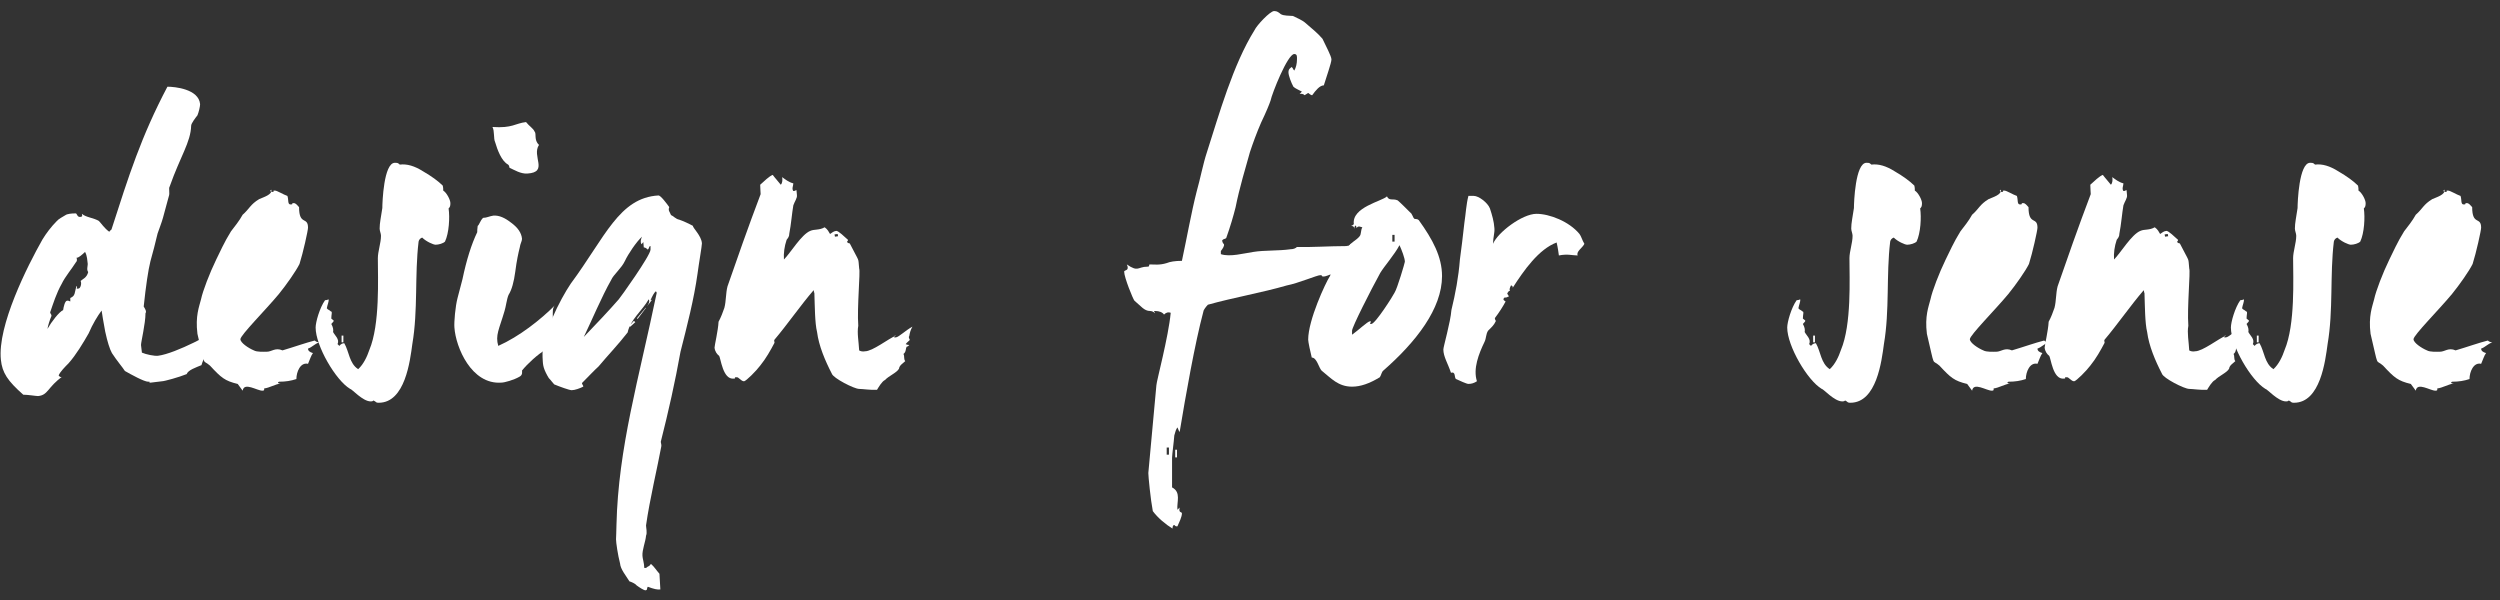
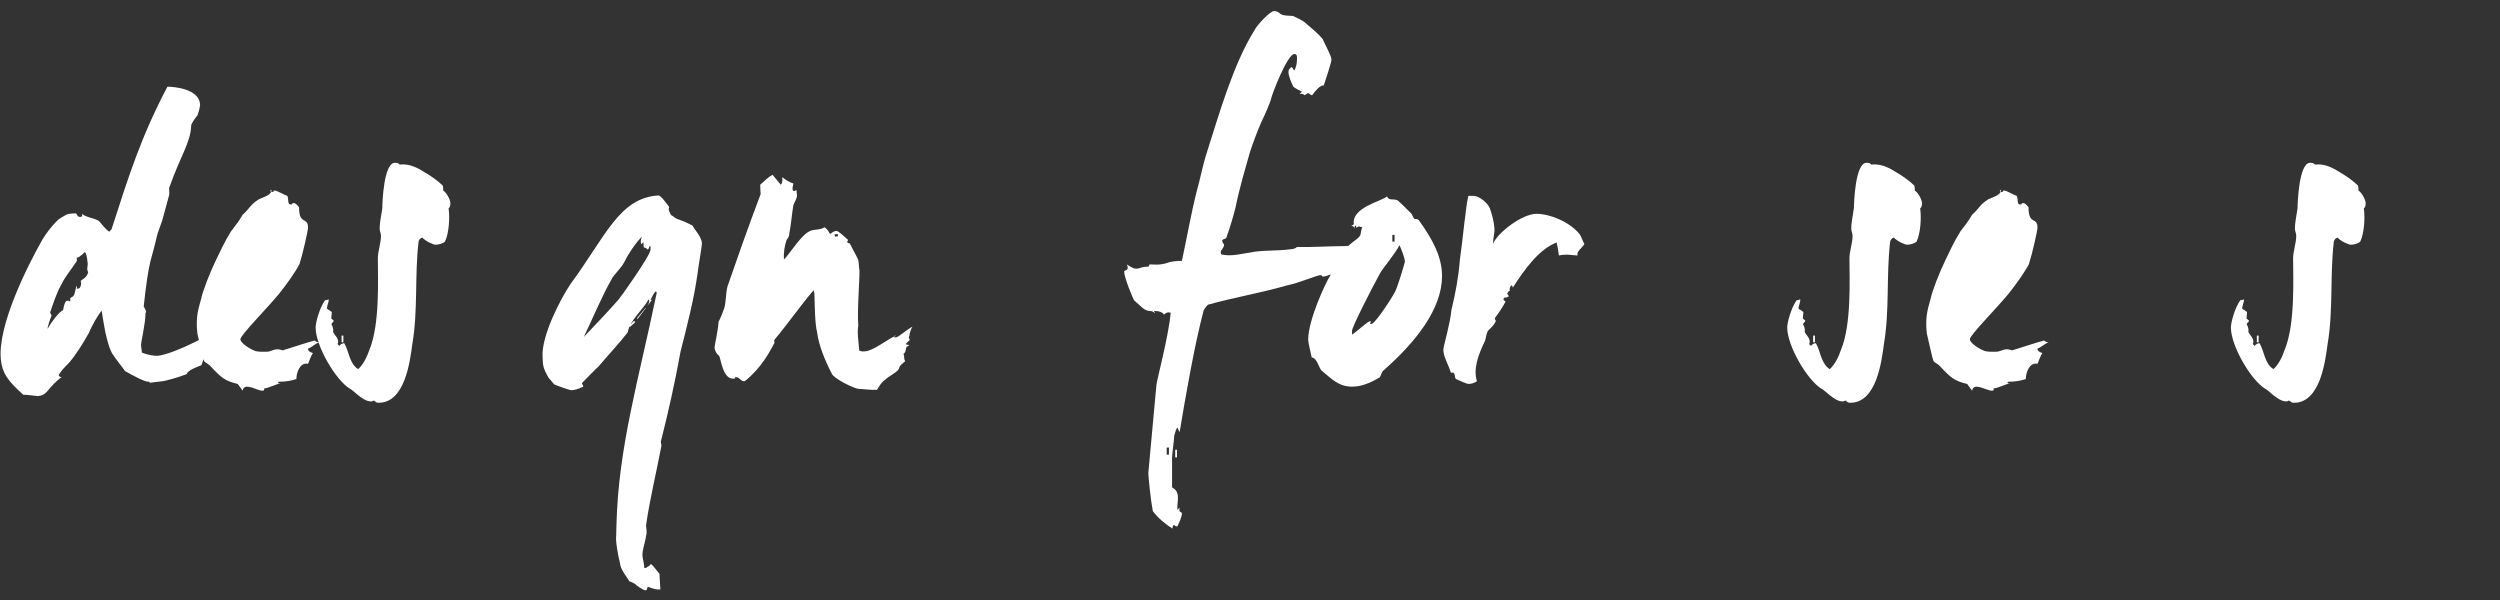
<svg xmlns="http://www.w3.org/2000/svg" version="1.1" id="Layer_1" x="0px" y="0px" width="193px" height="46.333px" viewBox="0 0 193 46.333" enable-background="new 0 0 193 46.333" xml:space="preserve">
  <rect x="0" y="0" width="193" height="46.333" fill="#333333" stroke="none" />
  <g enable-background="new    ">
    <path fill="#FFFFFF" d="M15.242,8.905c-0.139,0.173-0.484,0.622-0.484,0.795c-0.035,1.278-0.83,2.351-1.659,4.7   c-0.104,0.139,0.035,0.519-0.069,0.761l-0.45,1.658c-0.104,0.381-0.311,0.899-0.415,1.21c-0.173,0.726-0.346,1.417-0.553,2.143   c-0.172,0.691-0.345,1.866-0.518,3.491c0.104,0.173,0.242,0.38,0.138,0.519c0,0.795-0.346,2.212-0.346,2.453l0.069,0.588   c0.311,0.139,0.968,0.276,1.244,0.242c1.382-0.173,4.424-1.832,4.735-2.143c-0.104,0.38-0.138,0.829-0.173,1.14   c-0.104,0.381-0.622,0.864-0.898,1.106c-0.139,0.104-0.208,0.311-0.311,0.622c-0.415,0.173-1.037,0.38-1.141,0.691   c-0.588,0.241-1.728,0.553-1.901,0.553l-0.864,0.104c-0.242,0.035,0.035-0.104-0.207-0.069c-0.311,0-1.313-0.553-1.797-0.829   c-0.173-0.276-0.622-0.795-1.002-1.383c-0.173-0.311-0.345-0.863-0.518-1.658c-0.139-0.795-0.242-1.313-0.277-1.625   c-0.311,0.415-0.691,1.037-1.002,1.763c-0.415,0.726-0.968,1.659-1.555,2.315c-0.242,0.242-0.657,0.657-0.761,0.934   c0.104,0.138,0.208,0.173,0.311,0.069c-1.175,0.829-1.106,1.451-1.901,1.521c-0.173,0-0.76-0.104-1.14-0.104   c-1.21-1.071-1.625-1.693-1.728-2.696c-0.277-2.626,2.039-7.223,3.214-9.297c0.276-0.449,0.657-0.968,1.106-1.417   c0.104-0.138,0.484-0.346,0.657-0.449c0.138-0.104,0.484-0.138,0.76-0.138c0.173-0.035,0.104,0.276,0.38,0.276   c0.242-0.035,0.138-0.104,0.138-0.242c0.311,0.276,0.933,0.311,1.313,0.553c0.173,0.173,0.415,0.553,0.795,0.83   c0.104-0.139,0.069-0.069,0.173-0.173c1.348-4.183,2.281-7.154,4.32-11.025c0.553,0,2.419,0.173,2.523,1.348   C15.449,8.213,15.345,8.663,15.242,8.905z M6.566,19.446c-0.172,0.173-0.518,0.484-0.656,0.449c0.034,0.139,0.069,0.242-0.069,0.38   c-0.276,0.45-0.83,1.106-1.071,1.625c-0.415,0.726-0.657,1.521-0.898,2.212c0,0.104,0.104,0.138,0.104,0.276   c-0.138,0.311-0.276,0.761-0.311,1.002c0.311-0.553,0.898-1.313,1.209-1.451c0.035-0.242,0.138-0.726,0.311-0.726   c0.138-0.035,0.276,0.138,0.242,0v-0.208c0.415-0.173,0.311-0.414,0.484-0.933c0.138,0.138-0.139,0.242,0.138,0.207   c0.173,0,0.276-0.415,0.173-0.588c0.138-0.138,0.484-0.241,0.587-0.69c-0.138-0.173-0.035-0.449-0.035-0.622   C6.739,20.137,6.739,19.757,6.566,19.446z" />
    <path fill="#FFFFFF" d="M23.779,26.911c0,0.173,0.138,0.277,0.38,0.346c-0.138,0.173-0.242,0.519-0.38,0.83   c-0.587-0.139-0.898,0.622-0.898,1.175c-0.415,0.139-0.83,0.207-1.348,0.207c-0.173,0.104,0,0.139,0.138,0.139   c-0.38,0.034-0.898,0.346-1.278,0.38v0.104c0,0.035-0.035,0.069-0.139,0.069c-0.415,0-1.417-0.691-1.521,0l-0.38-0.519   c-1.002-0.241-1.278-0.483-2.143-1.417c-0.622-0.553-0.311,0.312-0.968-2.453c-0.173-1.383,0.138-2.108,0.276-2.661   c0.139-0.657,0.657-2.005,1.175-3.076c0.276-0.553,0.622-1.348,1.141-2.178c0.242-0.311,0.657-0.829,0.898-1.278   c0.519-0.449,0.587-0.795,1.279-1.21c0.311-0.139,1.037-0.346,0.933-0.726c-0.035,0.034-0.069,0.034-0.069,0.069   c0,0.068,0.035,0.104,0.139,0.104c0.276,0-0.069-0.104,0.207-0.104c0.173,0,0.657,0.311,0.968,0.414   c0.104,0.312,0,0.657,0.242,0.657c0.276,0,0-0.104,0.242-0.104c0.173,0,0.276,0.172,0.415,0.311c0,1.451,0.691,0.691,0.691,1.59   c0,0.207-0.38,1.936-0.657,2.8c-0.276,0.553-1.002,1.59-1.59,2.315c-1.002,1.21-2.972,3.18-2.972,3.49   c0,0.276,0.622,0.691,1.037,0.864c0.242,0.139,0.76,0.104,1.002,0.104c0.38,0,0.657-0.346,1.21-0.104   c0.933-0.276,1.797-0.588,2.488-0.761c0.104,0.104,0.242,0.139,0.346,0.139C24.263,26.566,24.09,26.807,23.779,26.911z" />
    <path fill="#FFFFFF" d="M34.631,16.093c0.104,0.691,0.034,1.901-0.277,2.558c-0.138,0.139-0.484,0.242-0.726,0.242   c-0.173,0-0.726-0.242-1.037-0.553c-0.172,0.068-0.242,0.173-0.276,0.311c-0.311,2.592-0.035,5.288-0.484,7.915   c-0.173,1.278-0.553,4.527-2.592,4.527c-0.277,0-0.208-0.104-0.346-0.139c-0.104-0.104,0,0.035-0.276,0.035   c-0.622,0-1.452-0.968-1.59-0.968c-1.106-0.657-2.661-3.318-2.661-4.735c0-0.415,0.311-1.521,0.726-2.108   c0.104,0,0.208-0.034,0.276-0.068c0.035,0.172-0.104,0.449-0.138,0.69c0.104,0.139,0.173,0.104,0.311,0.242   c0.138,0,0.035,0.242,0.035,0.553c0.173,0.173,0.311,0.104,0,0.415c0.138,0.242,0.173,0.449,0.138,0.622   c0.138,0.276,0.519,0.553,0.346,0.934l0.138,0.138c0.104-0.138,0.242-0.207,0.38-0.207c0.38,0.656,0.38,1.555,1.071,2.004   c0.415-0.38,0.691-0.967,0.864-1.485c0.83-1.971,0.657-5.53,0.657-7.085c0-0.519,0.242-1.176,0.242-1.729   c0-0.173-0.104-0.38-0.104-0.553c0-0.449,0.104-0.864,0.208-1.59c0-0.415,0.104-3.491,0.968-3.491c0.276,0,0.242,0.035,0.38,0.139   c0.553-0.069,1.141,0.104,1.797,0.519c0.657,0.38,1.175,0.76,1.521,1.105c0.035,0.139,0.035,0.242,0.035,0.381   c0.276,0.173,0.553,0.726,0.553,0.968C34.77,15.92,34.735,15.99,34.631,16.093z M26.509,26.427h-0.138v-0.519h0.138V26.427z" />
-     <path fill="#FFFFFF" d="M42.27,25.805c0.104,0.034,0.242,0,0.346,0.139c-0.035,0.172-0.276,0.38-0.415,0.483   c-0.104,0.139-0.138,0.346-0.104,0.588c-0.553,0.311-1.382,1.071-1.797,1.59c0,0.104,0.069,0.346-0.208,0.483   c-0.415,0.242-1.141,0.449-1.382,0.449c-2.316,0.173-3.525-2.73-3.629-4.251c-0.035-0.415,0.069-1.624,0.242-2.281l0.38-1.451   c0.311-1.486,0.691-2.696,1.14-3.629c0-0.104,0-0.242,0.035-0.484c0.138-0.104,0.173-0.38,0.415-0.622   c0.276,0,0.518-0.138,0.795-0.173c0.449-0.034,0.898,0.173,1.382,0.554c0.518,0.38,0.795,0.795,0.83,1.244   c0,0.173-0.139,0.38-0.173,0.656c-0.104,0.415-0.242,1.037-0.346,1.866c-0.104,0.795-0.276,1.417-0.519,1.798   c-0.138,0.311-0.208,0.933-0.311,1.244c-0.415,1.417-0.726,1.866-0.484,2.695c1.625-0.726,3.249-2.005,4.389-3.145   C42.408,23.939,43.03,25.149,42.27,25.805z M40.714,13.398c-0.519,0.034-1.002-0.276-1.382-0.449c-0.035-0.104,0-0.139-0.104-0.242   c-0.518-0.276-0.829-1.141-1.002-1.729c-0.138-0.276-0.035-0.863-0.208-1.175c1.555,0.104,1.728-0.276,2.592-0.38   c0.242,0.311,0.553,0.483,0.656,0.726c0.173,0.173-0.069,0.656,0.346,1.037C41.025,12.05,42.373,13.294,40.714,13.398z" />
    <path fill="#FFFFFF" d="M53.848,21.139c-0.276,1.971-0.795,3.975-1.313,6.014c-0.415,2.315-0.933,4.632-1.521,6.947   c0,0.104,0.069,0.241,0.035,0.38c-0.277,1.521-0.899,4.113-1.175,6.083c0,0.173,0.104,0.553,0,0.795   c-0.035,0.449-0.311,1.105-0.276,1.555c0,0.173,0.138,0.588,0.138,0.898v0.035h0.138l0.138-0.104   c0.104-0.035,0.173-0.104,0.242-0.208c0.276,0.242,0.38,0.449,0.656,0.761l0.069,1.21c-0.208,0.034-0.519-0.035-0.968-0.208   c-0.104,0.139,0,0.242-0.173,0.276c-0.138,0-0.449-0.207-0.691-0.38c-0.104-0.138-0.415-0.276-0.553-0.311   c-0.276-0.449-0.691-0.934-0.726-1.383c-0.173-0.656-0.311-1.624-0.311-1.866c0-0.139,0.034-0.726,0.034-1.106   c0.139-5.979,1.729-11.267,3.111-17.937l-0.035-0.035c0-0.034,0-0.034-0.035-0.069c-0.138,0.104-0.276,0.381-0.415,0.691   c0.138,0,0.173-0.138,0.276-0.241c-0.104,0.104-0.242,0.345-0.553,0.726c0.138-0.173,0.242-0.415,0.138-0.553   c-0.484,0.863-1.417,1.555-1.625,2.557c-0.726,0.934-1.555,1.798-2.247,2.627c-0.276,0.242-0.83,0.829-1.279,1.279   c0,0.104,0.104,0.173,0.104,0.276c-0.277,0.138-0.657,0.276-0.899,0.276c-0.173,0-0.933-0.276-1.348-0.449   c-0.138-0.139-0.242-0.312-0.415-0.484l-0.104-0.173c-0.38-0.69-0.346-0.898-0.38-1.451c-0.104-1.624,1.382-4.493,2.177-5.668   c2.661-3.595,3.732-6.636,6.774-6.809c0.173,0,0.657,0.656,0.83,0.898c-0.104,0.276,0.034,0.346,0.138,0.622   c0.138,0.034,0.38,0.312,0.622,0.346c0.311,0.104,0.76,0.311,1.071,0.483c-0.035,0.139,0.657,0.761,0.691,1.349   C54.193,18.962,53.951,20.344,53.848,21.139z M50.219,18.997c-0.138,0-0.069,0.139-0.208,0.276   C49.908,19.169,49.804,19.1,49.7,19.1l-0.035-0.414l-0.138,0.172c-0.104-0.172-0.069-0.345,0.035-0.587   c-0.449,0.415-1.071,1.348-1.313,1.866c-0.276,0.588-0.898,1.071-1.071,1.486c-0.726,1.278-1.521,3.18-2.108,4.389   c0.934-0.968,2.005-2.107,2.696-2.902c0.104-0.104,2.454-3.388,2.454-3.837V18.997z M49.043,24.872l-0.38,0.346l-0.104-0.034   l0.38-0.415L49.043,24.872z M49.873,23.766l-0.657,0.864l-0.035-0.069l0.657-0.795H49.873z" />
    <path fill="#FFFFFF" d="M70.196,25.944c-0.104,0.104,0.069,0.276,0.034,0.311c-0.104,0.104-0.207,0.173-0.311,0.312   c0.069,0.034,0.173,0.068,0.277,0.068l-0.035,0.035c-0.069,0.069-0.104,0.104-0.138,0.069c-0.138,0.138-0.035,0.414-0.277,0.587   c0.104,0.173,0,0.38,0.139,0.553c-0.173,0.173-0.45,0.312-0.484,0.588c-0.173,0.312-0.795,0.553-1.072,0.864   c-0.242,0.104-0.518,0.587-0.622,0.76c-0.449,0.035-1.14-0.068-1.382-0.068c-0.38,0-2.004-0.83-2.108-1.176   c-0.518-1.002-1.002-2.143-1.14-3.214c-0.173-0.691-0.173-2.039-0.208-3.041c-0.104-0.035,0.035-0.139-0.069-0.173   c-0.933,1.071-2.039,2.661-3.007,3.802c-0.034,0.034-0.034,0.104,0,0.241c-0.311,0.588-0.656,1.21-1.106,1.763   c-0.311,0.415-1.071,1.176-1.244,1.21c-0.242,0-0.415-0.346-0.587-0.312c-0.276,0,0.035,0.104-0.208,0.104   c-0.864,0.104-1.002-1.625-1.14-1.763c-0.139-0.104-0.311-0.312-0.346-0.622c0-0.173,0.276-1.313,0.311-2.005   c0.173-0.311,0.346-0.761,0.449-1.071c0.138-0.519,0.104-1.141,0.242-1.659c0.657-1.9,1.625-4.666,2.558-7.119   c0-0.139-0.035-0.449-0.035-0.726c0.312-0.277,0.691-0.657,0.968-0.761c0.173,0.242,0.38,0.449,0.622,0.761   c0.139-0.139,0.139-0.415,0.104-0.588c0.242,0.173,0.484,0.38,0.864,0.483c0,0.173-0.138,0.415,0,0.588h0.035   c0.104,0,0.069-0.034,0.208-0.069l0.035,0.381c0.034,0.241-0.173,0.483-0.277,0.794c-0.104,0.588-0.173,1.486-0.311,2.178   c0,0.242-0.104,0.346-0.207,0.484c-0.173,0.518-0.242,1.036-0.208,1.521c0.519-0.519,1.348-1.936,2.039-2.212   c0.311-0.139,0.691-0.035,1.106-0.276c0.242,0.173,0.311,0.346,0.415,0.518c0.173-0.104,0.242-0.207,0.484-0.241   c0.173,0,0.622,0.449,0.899,0.691v0.034c0,0.034-0.035,0.069-0.069,0.104c0,0.104,0.173,0.139,0.208,0.139   c0.829,1.624,0.622,1.002,0.726,1.936c0.104,0.241-0.173,3.007-0.069,4.424c-0.104,0.553,0.034,1.209,0.069,1.9   c0.104,0.069,0.276,0.104,0.449,0.069c0.588,0,1.797-0.968,2.385-1.21h-0.035c-0.069,0-0.104,0.035-0.069,0.069l-0.035,0.069h0.138   c0.242-0.035,0.76-0.554,1.279-0.83C70.299,25.459,70.23,25.702,70.196,25.944z M64.7,18.236l-0.034-0.173l-0.242,0.035   l0.035,0.173L64.7,18.236z" />
    <path fill="#FFFFFF" d="M106.521,19.376l-0.173,0.208c0.139,0.104,0.276,0.173,0.276,0.346c-0.312,0.104-0.726,0.311-1.036,0.345   c-0.07,0.588-1.106,0.346-1.625,0.45c-0.553,0.138-1.521,0.622-1.763,0.622c-0.276,0-0.034-0.104-0.276-0.104   s-1.693,0.622-2.592,0.795c-1.901,0.554-4.113,0.934-6.083,1.486c-0.138,0.139-0.346,0.415-0.346,0.519   c-0.657,2.454-1.382,6.566-1.832,9.297c-0.035,0-0.069-0.104-0.173-0.346c-0.104,0.139-0.173,0.346-0.242,0.622   c-0.035,0.519-0.173,1.486-0.173,1.729v2.281c0.726,0.38,0.346,1.14,0.415,1.728l0.173-0.173c-0.104,0.449,0.173,0.312,0.173,0.449   c0,0.276-0.208,0.691-0.346,1.003h-0.104c-0.034,0-0.069-0.035-0.138-0.104c-0.104,0-0.138,0.139-0.138,0.277   c-0.519-0.312-1.141-0.83-1.521-1.349c-0.173-0.898-0.346-2.695-0.346-2.938l0.622-6.773c0-0.277,0.933-3.733,1.106-5.6   c-0.173-0.069-0.346-0.034-0.519,0.139c-0.104-0.173-0.38-0.276-0.657-0.276c-0.242,0-0.034,0.068-0.034,0.173   c-0.104-0.104-0.242-0.173-0.38-0.173c-0.242,0-0.415-0.104-0.587-0.242l-0.622-0.553c-0.104-0.104-0.795-1.798-0.795-2.247   c0-0.138,0.449-0.034,0.207-0.553c0.899,0.622,0.83,0.173,1.59,0.173c0.242,0,0.035-0.173,0.208-0.173   c0.311,0,0.726,0.069,1.279-0.104c0.242-0.104,0.657-0.173,1.175-0.173c0.38-1.763,0.726-3.732,1.14-5.357   c0.277-0.968,0.484-2.107,0.795-3.041c0.933-2.903,2.005-6.739,3.664-9.4c0.172-0.381,1.209-1.486,1.521-1.486   c0.241,0,0.345,0.104,0.519,0.242c0.242,0.138,0.621,0.104,0.933,0.138c0.312,0.139,0.726,0.346,0.899,0.484   c0.449,0.38,1.07,0.898,1.382,1.278c0.241,0.519,0.691,1.348,0.691,1.59c0,0.276-0.415,1.417-0.588,2.005   c-0.312,0-0.622,0.38-0.898,0.76c-0.138,0-0.276-0.173-0.312-0.173l-0.275,0.173c-0.139-0.138-0.277-0.104-0.381-0.104l0.173-0.173   c-0.242-0.138-0.519-0.241-0.657-0.38c-0.172-0.312-0.38-0.864-0.38-1.106c0-0.276,0.139-0.311,0.242-0.414   c0.138,0.104,0.069,0.138,0.208,0.276c0.138-0.242,0.207-0.553,0.207-0.864c0-0.173,0.034-0.415-0.207-0.415   c-0.52,0-1.729,3.076-1.832,3.595c-0.104,0.312-0.346,0.898-0.727,1.693c-0.346,0.795-0.622,1.556-0.864,2.281   c-0.311,1.105-0.829,2.834-1.106,4.251c-0.173,0.691-0.415,1.521-0.726,2.385c-0.104,0.104-0.173,0.034-0.311,0.173   c0,0.104,0.035,0.207,0.138,0.311c0.035,0.139-0.104,0.346-0.242,0.519v0.242c0.691,0.242,1.797-0.069,2.523-0.173   c0.864-0.138,1.901-0.069,2.868-0.207c0.207,0,0.381-0.069,0.484-0.173c1.002,0.034,2.557-0.069,3.801-0.069   c0.104-0.034,0.277,0,0.312-0.139c0.519,0.139,1.141,0,1.694-0.034l0.033-0.034c0.07-0.069,0.139-0.104,0.208-0.104   c0.242,0-0.138,0.172,0.138,0.172c0.174,0,0.727-0.172,0.969-0.172s0.242,0.172,0.38,0.172   C107.35,18.858,107.039,19.066,106.521,19.376z M90.242,35.102v-0.553h-0.173v0.553H90.242z M90.864,35.309h-0.138v-0.587h0.138   V35.309z M106.936,18.962v-0.139h0.346v0.139H106.936z M107.557,18.651v0.139V18.651z" />
    <path fill="#FFFFFF" d="M106.797,28.605c-0.138,0.104-0.172,0.38-0.275,0.518c-0.795,0.484-1.486,0.727-2.144,0.727   c-1.071,0-1.624-0.657-2.315-1.21c-0.242-0.173-0.381-1.037-0.795-1.037c-0.104-0.414-0.276-1.209-0.276-1.382   c0-1.521,1.348-4.39,1.659-4.873c0.104-0.104,0.034-0.415,0.172-0.554c0.242-0.414,0.623-0.829,0.795-1.244   c0.139-0.104,0.139-0.068,0.277-0.104c0.138-0.034,0.068-0.242,0.207-0.415c0.173-0.311,0.622-0.483,0.863-0.795   c0.139-0.173,0.07-0.449,0.208-0.69c-0.104,0-0.312-0.173-0.449,0.068c0-0.104-0.034-0.173-0.069-0.207   c-0.068,0.034-0.104,0.139-0.104,0.276c0-0.173-0.069-0.242-0.242-0.242l0.069-0.034c0.034,0,0.069-0.034,0.138-0.104   c-0.172-1.313,2.178-1.763,2.559-2.143c0.172,0.38,0.449,0.138,0.829,0.311c0.173,0.139,0.761,0.726,1.071,1.037   c0,0.034,0.035,0.069,0.069,0.138c0.034,0.104,0.104,0.208,0.138,0.242c0.104,0.035,0.242,0,0.346,0.104   c1.072,1.486,1.797,2.834,1.797,4.32C111.324,23.835,109.32,26.393,106.797,28.605z M108.041,18.927   c-0.38,0.726-1.175,1.625-1.486,2.143c-0.76,1.383-2.177,4.183-2.177,4.459v0.311c0.449-0.311,1.21-1.036,1.382-1.036   c0.242,0-0.172,0.207,0.104,0.207c0.312,0,1.728-2.246,1.797-2.419c0.208-0.312,0.795-2.316,0.795-2.385   C108.456,19.93,108.215,19.308,108.041,18.927z M107.661,18.651v-0.519h-0.173v0.519H107.661z" />
    <path fill="#FFFFFF" d="M121.797,19.722c-0.381,0-0.795-0.138-1.451,0c-0.035-0.241-0.069-0.553-0.174-1.002   c-1.382,0.519-2.522,2.143-3.387,3.49c0-0.104-0.034-0.173-0.138-0.173c-0.104,0.208-0.139,0.346-0.069,0.415   c-0.035,0-0.069,0-0.104,0.034c-0.069,0.104-0.104,0.139-0.104,0.139c-0.035,0.104,0.104,0.139,0.104,0.276   c-0.104,0-0.104,0.069-0.242,0.069h-0.035c-0.068,0-0.104,0.034-0.104,0.069c-0.104,0.138,0.139,0.207,0.139,0.241   c-0.207,0.381-0.484,0.83-0.83,1.279c0,0.138,0.104,0.207,0.07,0.242c-0.139,0.311-0.346,0.483-0.588,0.726   c-0.173,0.242-0.139,0.587-0.277,0.864c-0.449,0.933-0.898,2.073-0.587,3.041c-0.208,0.139-0.415,0.207-0.657,0.207   c-0.138,0-0.656-0.241-0.967-0.38c-0.139-0.139,0-0.588-0.381-0.483c-0.242-0.727-0.587-1.244-0.587-1.798   c0-0.207,0.553-2.108,0.622-3.041c0.311-1.279,0.553-2.558,0.656-3.905c0.104-0.795,0.242-1.832,0.346-2.834   c0.104-0.657,0.139-1.417,0.311-2.074h0.416c0.379,0,1.07,0.519,1.244,0.968c0.172,0.519,0.311,1.003,0.346,1.521   c0.033,0.381-0.104,0.691-0.104,1.21c0.346-0.864,2.247-2.315,3.353-2.315c1.002,0,2.523,0.588,3.318,1.555   c0.138,0.173,0.207,0.484,0.38,0.761C122.178,19.135,121.658,19.412,121.797,19.722z" />
    <path fill="#FFFFFF" d="M148.237,16.093c0.104,0.691,0.034,1.901-0.276,2.558c-0.139,0.139-0.484,0.242-0.727,0.242   c-0.172,0-0.725-0.242-1.036-0.553c-0.173,0.068-0.242,0.173-0.276,0.311c-0.312,2.592-0.035,5.288-0.484,7.915   c-0.173,1.278-0.553,4.527-2.592,4.527c-0.277,0-0.207-0.104-0.346-0.139c-0.104-0.104,0,0.035-0.276,0.035   c-0.622,0-1.452-0.968-1.59-0.968c-1.106-0.657-2.661-3.318-2.661-4.735c0-0.415,0.311-1.521,0.726-2.108   c0.104,0,0.208-0.034,0.276-0.068c0.035,0.172-0.104,0.449-0.139,0.69c0.104,0.139,0.174,0.104,0.312,0.242   c0.138,0,0.034,0.242,0.034,0.553c0.174,0.173,0.312,0.104,0,0.415c0.139,0.242,0.174,0.449,0.139,0.622   c0.139,0.276,0.519,0.553,0.346,0.934l0.139,0.138c0.104-0.138,0.241-0.207,0.38-0.207c0.38,0.656,0.38,1.555,1.071,2.004   c0.414-0.38,0.691-0.967,0.863-1.485c0.83-1.971,0.657-5.53,0.657-7.085c0-0.519,0.242-1.176,0.242-1.729   c0-0.173-0.104-0.38-0.104-0.553c0-0.449,0.104-0.864,0.208-1.59c0-0.415,0.104-3.491,0.968-3.491c0.276,0,0.242,0.035,0.38,0.139   c0.554-0.069,1.141,0.104,1.798,0.519c0.656,0.38,1.175,0.76,1.52,1.105c0.035,0.139,0.035,0.242,0.035,0.381   c0.276,0.173,0.553,0.726,0.553,0.968C148.375,15.92,148.341,15.99,148.237,16.093z M140.115,26.427h-0.139v-0.519h0.139V26.427z" />
    <path fill="#FFFFFF" d="M157.293,26.911c0,0.173,0.138,0.277,0.38,0.346c-0.138,0.173-0.242,0.519-0.38,0.83   c-0.588-0.139-0.898,0.622-0.898,1.175c-0.416,0.139-0.83,0.207-1.349,0.207c-0.173,0.104,0,0.139,0.138,0.139   c-0.379,0.034-0.898,0.346-1.277,0.38v0.104c0,0.035-0.035,0.069-0.139,0.069c-0.415,0-1.418-0.691-1.521,0l-0.38-0.519   c-1.002-0.241-1.278-0.483-2.143-1.417c-0.622-0.553-0.312,0.312-0.968-2.453c-0.173-1.383,0.139-2.108,0.276-2.661   c0.139-0.657,0.657-2.005,1.175-3.076c0.277-0.553,0.623-1.348,1.141-2.178c0.242-0.311,0.657-0.829,0.898-1.278   c0.52-0.449,0.588-0.795,1.279-1.21c0.311-0.139,1.037-0.346,0.934-0.726c-0.035,0.034-0.07,0.034-0.07,0.069   c0,0.068,0.035,0.104,0.139,0.104c0.277,0-0.068-0.104,0.207-0.104c0.174,0,0.657,0.311,0.969,0.414   c0.104,0.312,0,0.657,0.242,0.657c0.275,0,0-0.104,0.241-0.104c0.173,0,0.276,0.172,0.415,0.311c0,1.451,0.691,0.691,0.691,1.59   c0,0.207-0.381,1.936-0.657,2.8c-0.276,0.553-1.002,1.59-1.59,2.315c-1.002,1.21-2.972,3.18-2.972,3.49   c0,0.276,0.621,0.691,1.037,0.864c0.241,0.139,0.76,0.104,1.002,0.104c0.38,0,0.656-0.346,1.209-0.104   c0.934-0.276,1.797-0.588,2.488-0.761c0.104,0.104,0.242,0.139,0.346,0.139C157.776,26.566,157.604,26.807,157.293,26.911z" />
-     <path fill="#FFFFFF" d="M172.88,25.944c-0.104,0.104,0.069,0.276,0.034,0.311c-0.104,0.104-0.207,0.173-0.311,0.312   c0.068,0.034,0.172,0.068,0.276,0.068l-0.034,0.035c-0.07,0.069-0.104,0.104-0.139,0.069c-0.139,0.138-0.035,0.414-0.277,0.587   c0.104,0.173,0,0.38,0.139,0.553c-0.172,0.173-0.449,0.312-0.483,0.588c-0.173,0.312-0.795,0.553-1.071,0.864   c-0.242,0.104-0.519,0.587-0.623,0.76c-0.449,0.035-1.14-0.068-1.382-0.068c-0.38,0-2.005-0.83-2.108-1.176   c-0.518-1.002-1.002-2.143-1.141-3.214c-0.172-0.691-0.172-2.039-0.207-3.041c-0.104-0.035,0.035-0.139-0.069-0.173   c-0.933,1.071-2.039,2.661-3.007,3.802c-0.034,0.034-0.034,0.104,0,0.241c-0.311,0.588-0.656,1.21-1.105,1.763   c-0.312,0.415-1.072,1.176-1.244,1.21c-0.242,0-0.415-0.346-0.588-0.312c-0.276,0,0.035,0.104-0.207,0.104   c-0.864,0.104-1.002-1.625-1.141-1.763c-0.139-0.104-0.311-0.312-0.346-0.622c0-0.173,0.276-1.313,0.311-2.005   c0.174-0.311,0.346-0.761,0.449-1.071c0.139-0.519,0.104-1.141,0.242-1.659c0.656-1.9,1.625-4.666,2.558-7.119   c0-0.139-0.034-0.449-0.034-0.726c0.311-0.277,0.691-0.657,0.967-0.761c0.174,0.242,0.381,0.449,0.623,0.761   c0.139-0.139,0.139-0.415,0.104-0.588c0.242,0.173,0.484,0.38,0.863,0.483c0,0.173-0.138,0.415,0,0.588h0.035   c0.104,0,0.069-0.034,0.207-0.069l0.035,0.381c0.034,0.241-0.173,0.483-0.277,0.794c-0.104,0.588-0.172,1.486-0.311,2.178   c0,0.242-0.104,0.346-0.207,0.484c-0.173,0.518-0.242,1.036-0.207,1.521c0.518-0.519,1.348-1.936,2.039-2.212   c0.311-0.139,0.691-0.035,1.105-0.276c0.242,0.173,0.311,0.346,0.414,0.518c0.174-0.104,0.242-0.207,0.484-0.241   c0.173,0,0.622,0.449,0.898,0.691v0.034c0,0.034-0.034,0.069-0.068,0.104c0,0.104,0.172,0.139,0.207,0.139   c0.829,1.624,0.622,1.002,0.726,1.936c0.104,0.241-0.173,3.007-0.069,4.424c-0.104,0.553,0.035,1.209,0.069,1.9   c0.104,0.069,0.276,0.104,0.449,0.069c0.588,0,1.798-0.968,2.385-1.21h-0.034c-0.069,0-0.104,0.035-0.069,0.069l-0.034,0.069h0.138   c0.242-0.035,0.761-0.554,1.278-0.83C172.983,25.459,172.914,25.702,172.88,25.944z M167.385,18.236l-0.035-0.173l-0.242,0.035   l0.035,0.173L167.385,18.236z" />
    <path fill="#FFFFFF" d="M182.488,16.093c0.104,0.691,0.035,1.901-0.276,2.558c-0.138,0.139-0.483,0.242-0.726,0.242   c-0.173,0-0.726-0.242-1.037-0.553c-0.172,0.068-0.242,0.173-0.276,0.311c-0.312,2.592-0.034,5.288-0.483,7.915   c-0.174,1.278-0.553,4.527-2.592,4.527c-0.277,0-0.208-0.104-0.346-0.139c-0.104-0.104,0,0.035-0.277,0.035   c-0.621,0-1.451-0.968-1.59-0.968c-1.105-0.657-2.66-3.318-2.66-4.735c0-0.415,0.311-1.521,0.725-2.108   c0.104,0,0.208-0.034,0.277-0.068c0.034,0.172-0.104,0.449-0.139,0.69c0.104,0.139,0.173,0.104,0.311,0.242   c0.139,0,0.035,0.242,0.035,0.553c0.173,0.173,0.311,0.104,0,0.415c0.139,0.242,0.173,0.449,0.139,0.622   c0.138,0.276,0.518,0.553,0.346,0.934l0.138,0.138c0.104-0.138,0.241-0.207,0.38-0.207c0.381,0.656,0.381,1.555,1.072,2.004   c0.414-0.38,0.69-0.967,0.863-1.485c0.83-1.971,0.656-5.53,0.656-7.085c0-0.519,0.242-1.176,0.242-1.729   c0-0.173-0.104-0.38-0.104-0.553c0-0.449,0.104-0.864,0.207-1.59c0-0.415,0.104-3.491,0.969-3.491c0.275,0,0.241,0.035,0.379,0.139   c0.554-0.069,1.141,0.104,1.798,0.519c0.657,0.38,1.175,0.76,1.521,1.105c0.035,0.139,0.035,0.242,0.035,0.381   c0.275,0.173,0.553,0.726,0.553,0.968C182.627,15.92,182.592,15.99,182.488,16.093z M174.367,26.427h-0.139v-0.519h0.139V26.427z" />
-     <path fill="#FFFFFF" d="M191.544,26.911c0,0.173,0.138,0.277,0.38,0.346c-0.138,0.173-0.242,0.519-0.38,0.83   c-0.587-0.139-0.898,0.622-0.898,1.175c-0.415,0.139-0.829,0.207-1.349,0.207c-0.172,0.104,0,0.139,0.139,0.139   c-0.38,0.034-0.898,0.346-1.278,0.38v0.104c0,0.035-0.034,0.069-0.139,0.069c-0.415,0-1.417-0.691-1.521,0l-0.381-0.519   c-1.002-0.241-1.277-0.483-2.143-1.417c-0.621-0.553-0.311,0.312-0.967-2.453c-0.174-1.383,0.138-2.108,0.275-2.661   c0.139-0.657,0.657-2.005,1.176-3.076c0.276-0.553,0.622-1.348,1.141-2.178c0.242-0.311,0.656-0.829,0.898-1.278   c0.519-0.449,0.588-0.795,1.279-1.21c0.311-0.139,1.036-0.346,0.933-0.726c-0.034,0.034-0.069,0.034-0.069,0.069   c0,0.068,0.035,0.104,0.139,0.104c0.276,0-0.069-0.104,0.207-0.104c0.173,0,0.656,0.311,0.968,0.414   c0.104,0.312,0,0.657,0.242,0.657c0.276,0,0-0.104,0.241-0.104c0.174,0,0.277,0.172,0.415,0.311c0,1.451,0.691,0.691,0.691,1.59   c0,0.207-0.38,1.936-0.657,2.8c-0.275,0.553-1.002,1.59-1.59,2.315c-1.002,1.21-2.972,3.18-2.972,3.49   c0,0.276,0.622,0.691,1.037,0.864c0.241,0.139,0.761,0.104,1.002,0.104c0.38,0,0.657-0.346,1.21-0.104   c0.934-0.276,1.797-0.588,2.488-0.761c0.104,0.104,0.242,0.139,0.346,0.139C192.027,26.566,191.855,26.807,191.544,26.911z" />
  </g>
</svg>